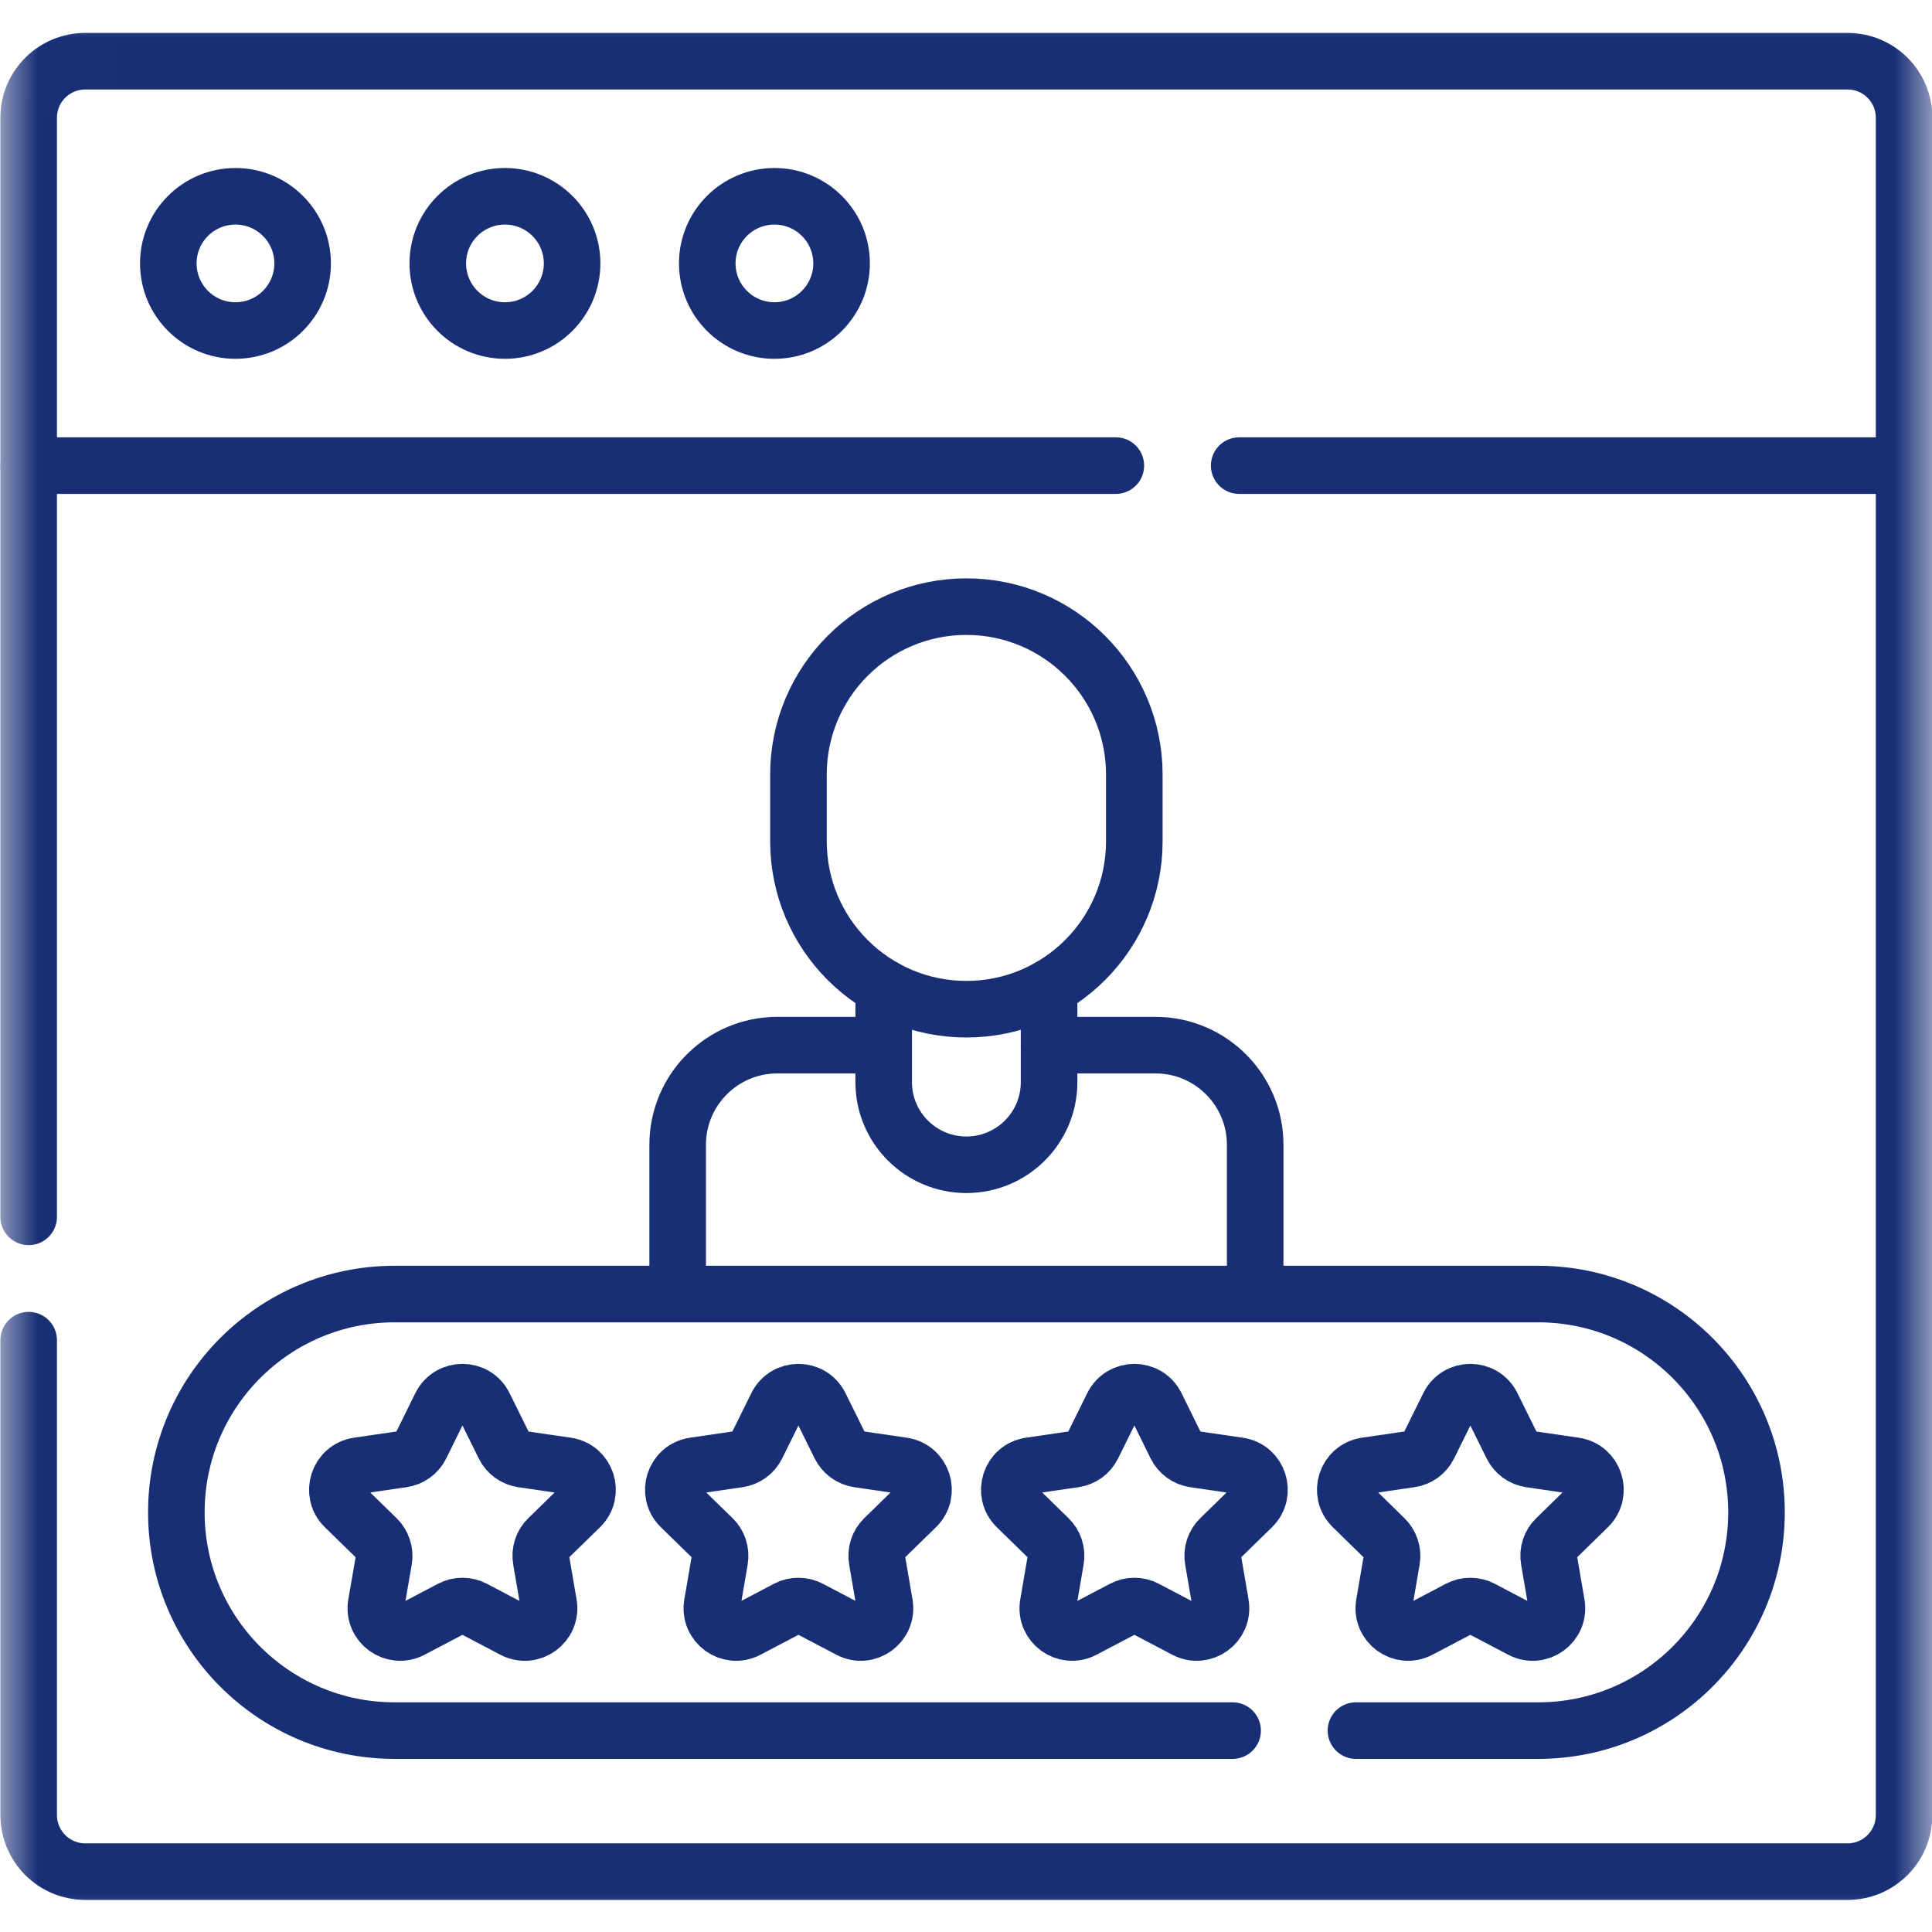
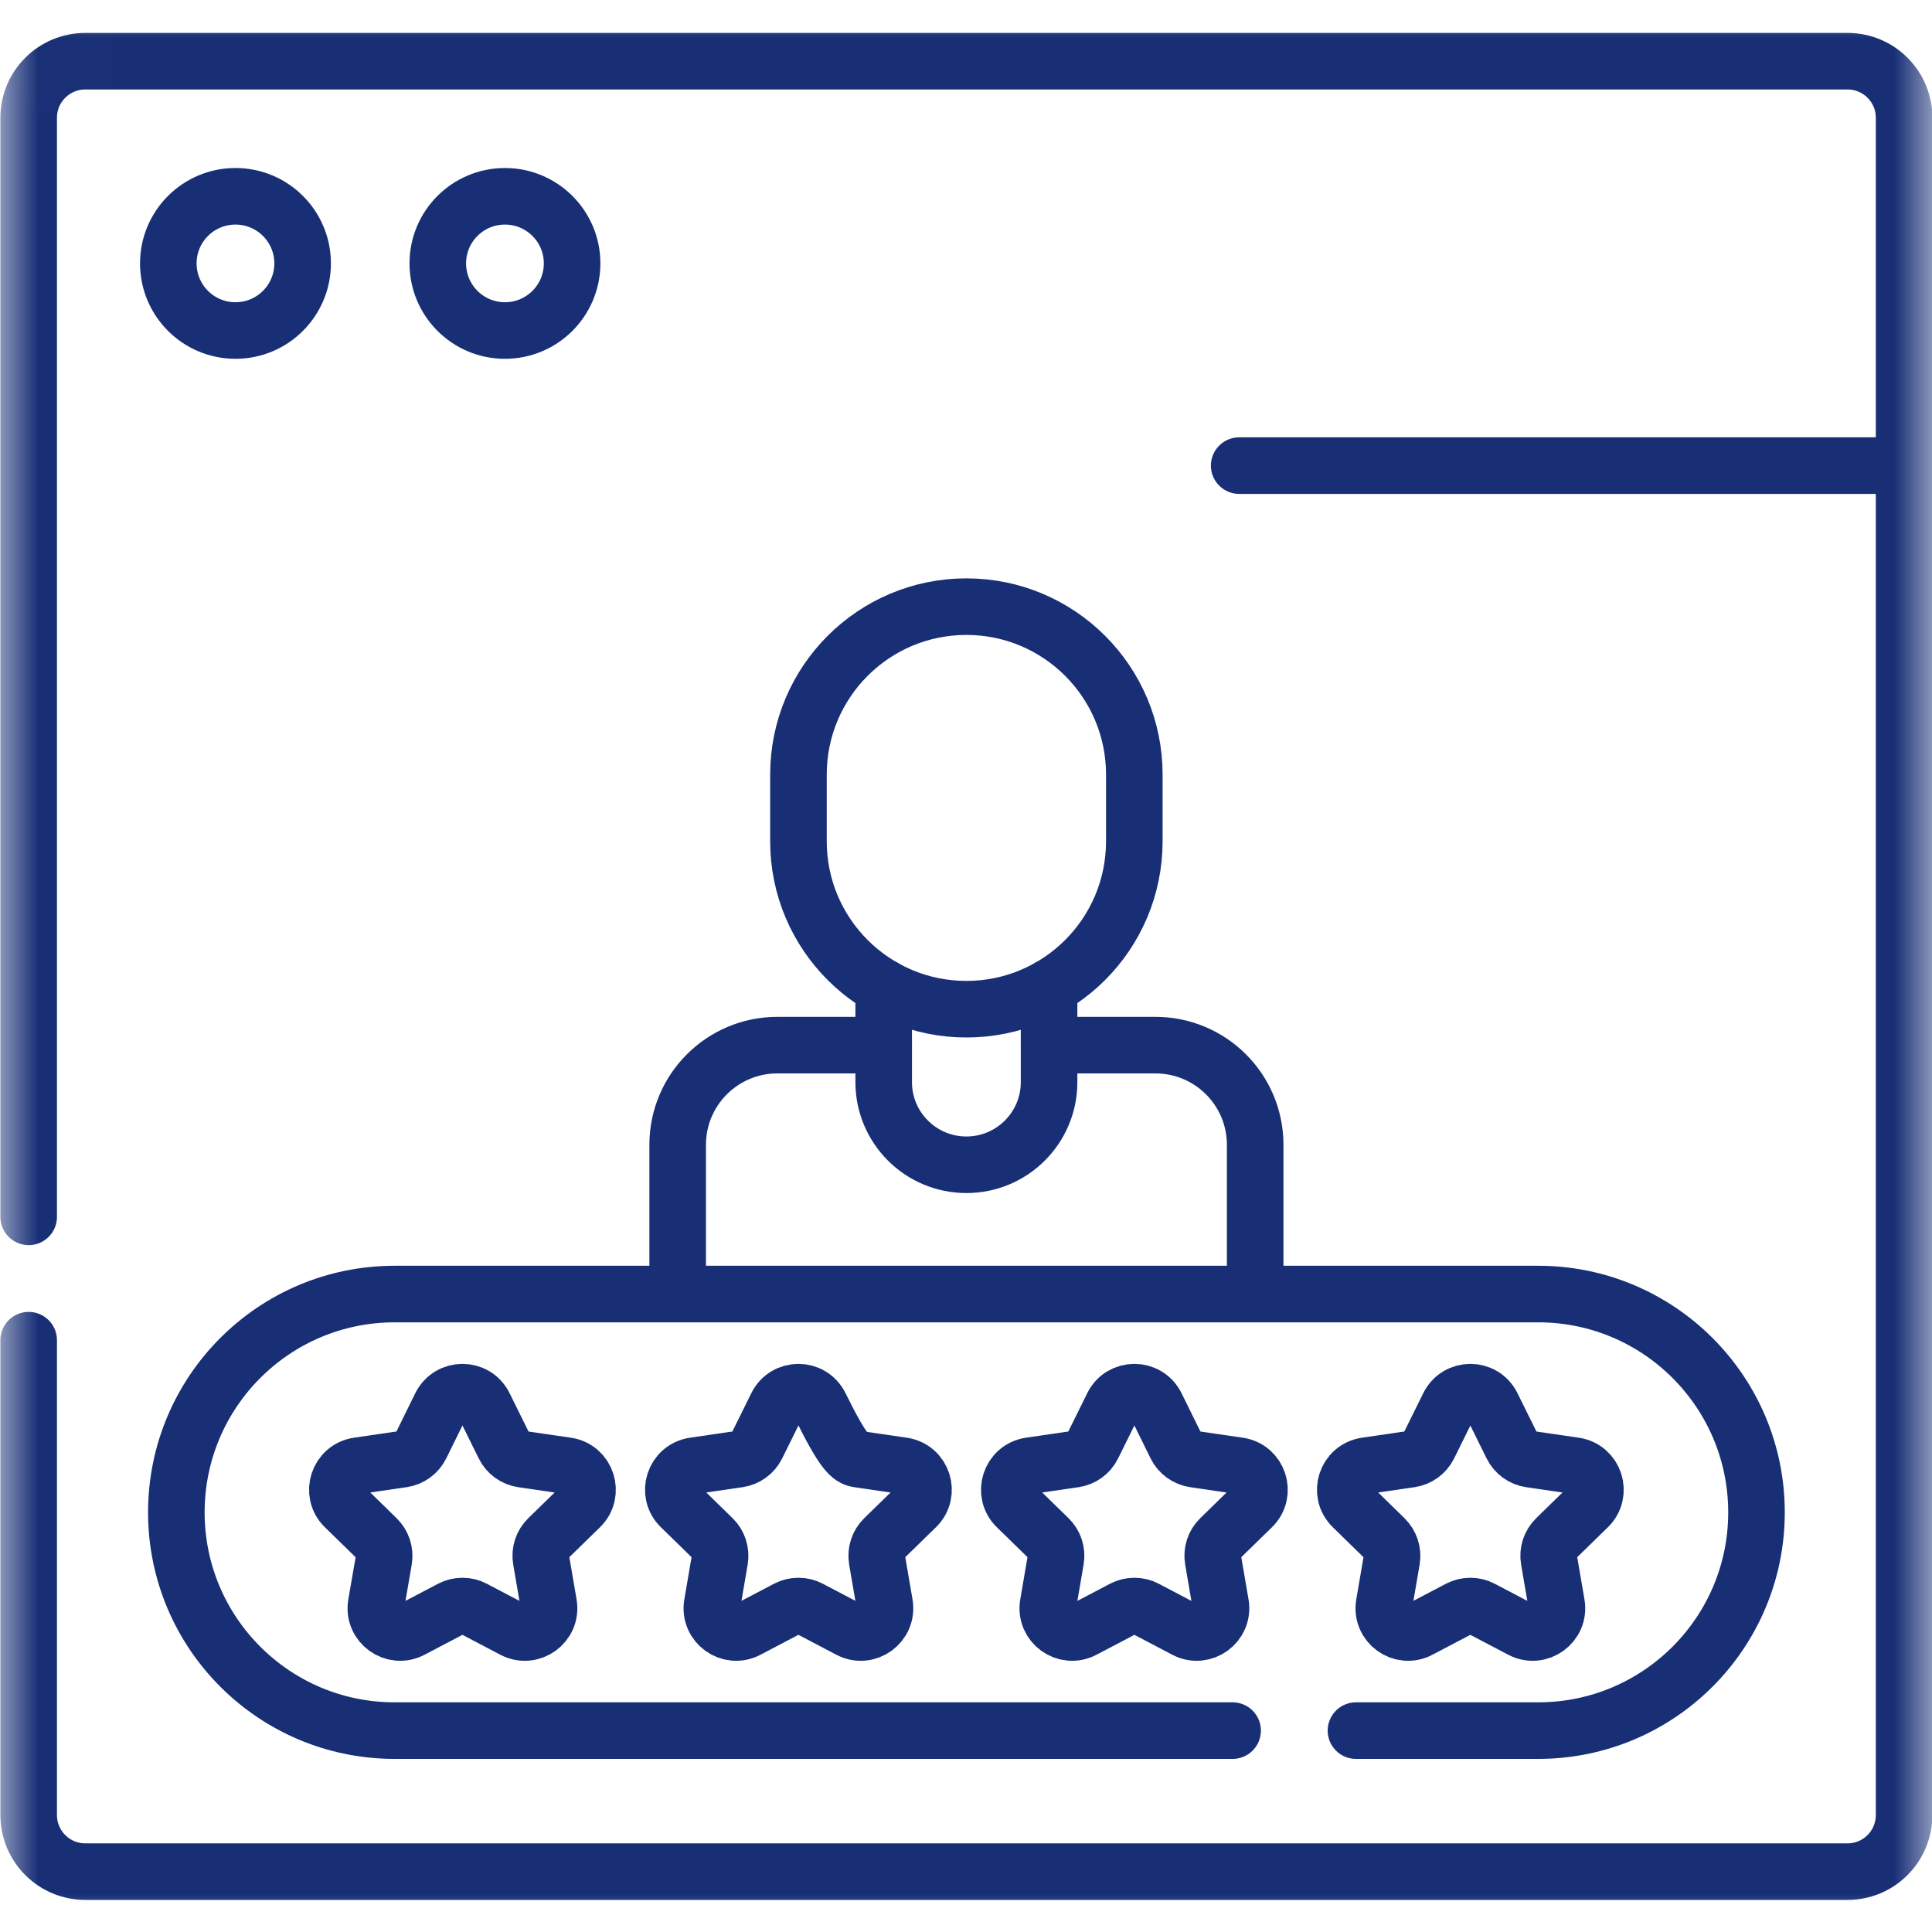
<svg xmlns="http://www.w3.org/2000/svg" width="25" height="25" viewBox="0 0 25 25" fill="none">
  <g clip-path="url(#clip0_174_60)">
    <mask id="mask0_174_60" style="mask-type:luminance" maskUnits="userSpaceOnUse" x="0" y="0" width="26" height="26">
      <path d="M0.005 0.005H25.005V25.005H0.005V0.005Z" fill="white" />
    </mask>
    <g mask="url(#mask0_174_60)">
-       <path d="M10.89 3.408C10.89 3.888 10.501 4.277 10.021 4.277C9.541 4.277 9.152 3.888 9.152 3.408C9.152 2.929 9.541 2.54 10.021 2.54C10.501 2.54 10.89 2.929 10.89 3.408Z" stroke="#182F76" stroke-width="0.732" stroke-miterlimit="10" stroke-linecap="round" stroke-linejoin="round" />
      <path d="M7.403 3.408C7.403 3.888 7.014 4.277 6.534 4.277C6.054 4.277 5.665 3.888 5.665 3.408C5.665 2.929 6.054 2.54 6.534 2.54C7.014 2.54 7.403 2.929 7.403 3.408Z" stroke="#182F76" stroke-width="0.732" stroke-miterlimit="10" stroke-linecap="round" stroke-linejoin="round" />
      <path d="M3.916 3.408C3.916 3.888 3.527 4.277 3.047 4.277C2.567 4.277 2.178 3.888 2.178 3.408C2.178 2.929 2.567 2.54 3.047 2.54C3.527 2.54 3.916 2.929 3.916 3.408Z" stroke="#182F76" stroke-width="0.732" stroke-miterlimit="10" stroke-linecap="round" stroke-linejoin="round" />
      <path d="M16.035 6.025H24.639" stroke="#182F76" stroke-width="0.732" stroke-miterlimit="10" stroke-linecap="round" stroke-linejoin="round" />
-       <path d="M0.371 6.025H14.439" stroke="#182F76" stroke-width="0.732" stroke-miterlimit="10" stroke-linecap="round" stroke-linejoin="round" />
      <path d="M0.371 17.342V23.486C0.371 23.891 0.699 24.219 1.104 24.219H23.907C24.311 24.219 24.639 23.891 24.639 23.486V1.524C24.639 1.119 24.311 0.792 23.907 0.792H1.104C0.699 0.792 0.371 1.119 0.371 1.524V15.746" stroke="#182F76" stroke-width="0.732" stroke-miterlimit="10" stroke-linecap="round" stroke-linejoin="round" />
      <path d="M12.505 13.059C11.305 13.059 10.332 12.086 10.332 10.886V10.023C10.332 8.823 11.305 7.85 12.505 7.85C13.705 7.85 14.678 8.823 14.678 10.023V10.886C14.678 12.086 13.705 13.059 12.505 13.059Z" stroke="#182F76" stroke-width="0.732" stroke-miterlimit="10" stroke-linecap="round" stroke-linejoin="round" />
      <path d="M11.435 12.777V13.524" stroke="#182F76" stroke-width="0.732" stroke-miterlimit="10" stroke-linecap="round" stroke-linejoin="round" />
      <path d="M13.575 13.524V12.777" stroke="#182F76" stroke-width="0.732" stroke-miterlimit="10" stroke-linecap="round" stroke-linejoin="round" />
      <path d="M5.838 20.818L5.324 21.088C5.094 21.209 4.824 21.014 4.868 20.757L4.967 20.185C4.984 20.083 4.95 19.979 4.876 19.907L4.46 19.501C4.274 19.32 4.377 19.003 4.634 18.966L5.209 18.882C5.311 18.867 5.4 18.803 5.446 18.71L5.702 18.19C5.818 17.956 6.151 17.956 6.266 18.19L6.523 18.71C6.568 18.803 6.657 18.867 6.759 18.882L7.334 18.966C7.591 19.003 7.694 19.32 7.508 19.501L7.092 19.907C7.018 19.979 6.984 20.083 7.002 20.185L7.1 20.757C7.144 21.014 6.875 21.209 6.644 21.088L6.13 20.818C6.039 20.77 5.929 20.77 5.838 20.818Z" stroke="#182F76" stroke-width="0.732" stroke-miterlimit="10" stroke-linecap="round" stroke-linejoin="round" />
-       <path d="M10.185 20.818L9.671 21.088C9.441 21.209 9.172 21.014 9.216 20.757L9.314 20.185C9.331 20.083 9.298 19.979 9.224 19.907L8.808 19.501C8.621 19.32 8.724 19.003 8.982 18.966L9.556 18.882C9.659 18.867 9.747 18.803 9.793 18.71L10.05 18.19C10.165 17.956 10.498 17.956 10.613 18.19L10.87 18.71C10.916 18.803 11.004 18.867 11.107 18.882L11.681 18.966C11.939 19.003 12.042 19.32 11.855 19.501L11.439 19.907C11.365 19.979 11.332 20.083 11.349 20.185L11.447 20.757C11.491 21.014 11.222 21.209 10.992 21.088L10.478 20.818C10.386 20.77 10.277 20.77 10.185 20.818Z" stroke="#182F76" stroke-width="0.732" stroke-miterlimit="10" stroke-linecap="round" stroke-linejoin="round" />
+       <path d="M10.185 20.818L9.671 21.088C9.441 21.209 9.172 21.014 9.216 20.757L9.314 20.185C9.331 20.083 9.298 19.979 9.224 19.907L8.808 19.501C8.621 19.32 8.724 19.003 8.982 18.966L9.556 18.882C9.659 18.867 9.747 18.803 9.793 18.71L10.05 18.19C10.165 17.956 10.498 17.956 10.613 18.19C10.916 18.803 11.004 18.867 11.107 18.882L11.681 18.966C11.939 19.003 12.042 19.32 11.855 19.501L11.439 19.907C11.365 19.979 11.332 20.083 11.349 20.185L11.447 20.757C11.491 21.014 11.222 21.209 10.992 21.088L10.478 20.818C10.386 20.77 10.277 20.77 10.185 20.818Z" stroke="#182F76" stroke-width="0.732" stroke-miterlimit="10" stroke-linecap="round" stroke-linejoin="round" />
      <path d="M14.533 20.818L14.019 21.088C13.788 21.209 13.519 21.014 13.563 20.757L13.661 20.185C13.679 20.083 13.645 19.979 13.571 19.907L13.155 19.501C12.969 19.32 13.072 19.003 13.329 18.966L13.904 18.882C14.006 18.867 14.095 18.803 14.14 18.71L14.397 18.19C14.512 17.956 14.845 17.956 14.961 18.19L15.217 18.71C15.263 18.803 15.352 18.867 15.454 18.882L16.029 18.966C16.286 19.003 16.389 19.32 16.203 19.501L15.787 19.907C15.713 19.979 15.679 20.083 15.697 20.185L15.795 20.757C15.839 21.014 15.569 21.209 15.339 21.088L14.825 20.818C14.734 20.77 14.624 20.77 14.533 20.818Z" stroke="#182F76" stroke-width="0.732" stroke-miterlimit="10" stroke-linecap="round" stroke-linejoin="round" />
      <path d="M18.88 20.818L18.366 21.088C18.136 21.209 17.867 21.014 17.911 20.757L18.009 20.185C18.026 20.083 17.992 19.979 17.918 19.907L17.503 19.501C17.316 19.32 17.419 19.003 17.677 18.966L18.251 18.882C18.354 18.867 18.442 18.803 18.488 18.71L18.745 18.19C18.86 17.956 19.193 17.956 19.308 18.19L19.565 18.71C19.611 18.803 19.699 18.867 19.801 18.882L20.376 18.966C20.634 19.003 20.736 19.32 20.55 19.501L20.134 19.907C20.06 19.979 20.026 20.083 20.044 20.185L20.142 20.757C20.186 21.014 19.917 21.209 19.686 21.088L19.172 20.818C19.081 20.77 18.972 20.77 18.88 20.818Z" stroke="#182F76" stroke-width="0.732" stroke-miterlimit="10" stroke-linecap="round" stroke-linejoin="round" />
      <path d="M15.95 22.394H5.106C3.546 22.394 2.282 21.129 2.282 19.57C2.282 18.01 3.546 16.745 5.106 16.745H19.905C21.464 16.745 22.729 18.01 22.729 19.57C22.729 21.129 21.464 22.394 19.905 22.394H17.546" stroke="#182F76" stroke-width="0.732" stroke-miterlimit="10" stroke-linecap="round" stroke-linejoin="round" />
      <path d="M16.242 16.639V14.814C16.242 14.101 15.664 13.524 14.951 13.524H13.575V14.003C13.575 14.593 13.096 15.072 12.505 15.072C11.914 15.072 11.435 14.593 11.435 14.003V13.524H10.059C9.347 13.524 8.769 14.101 8.769 14.814V16.598" stroke="#182F76" stroke-width="0.732" stroke-miterlimit="10" stroke-linecap="round" stroke-linejoin="round" />
    </g>
  </g>
  <defs>
    <clipPath id="clip0_174_60">
      <rect width="25" height="25" fill="white" />
    </clipPath>
  </defs>
</svg>